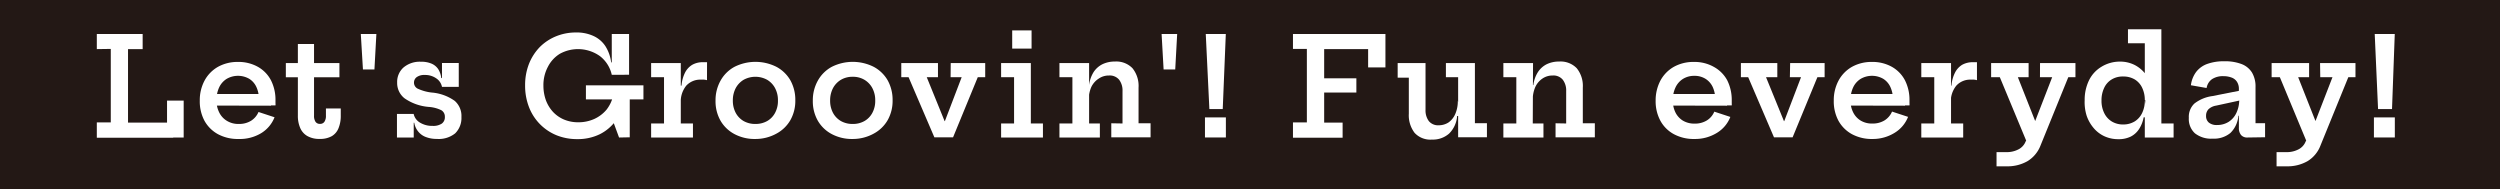
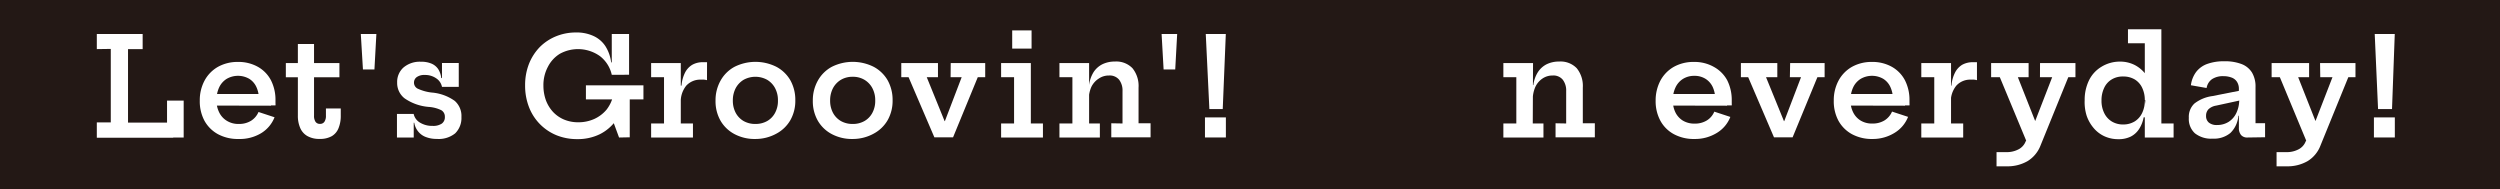
<svg xmlns="http://www.w3.org/2000/svg" viewBox="0 0 374.16 28.29">
  <defs>
    <style>.cls-1{fill:#231815;}.cls-2{fill:#fff;}</style>
  </defs>
  <g id="レイヤー_2" data-name="レイヤー 2">
    <g id="レイヤー_1-2" data-name="レイヤー 1">
      <rect class="cls-1" width="374.16" height="28.29" />
      <path class="cls-2" d="M14.49,7.35V5.09h6.86V7.35H19.16v11h6.76v2.26H14.49V18.32h2.09v-11Zm13,7.71v5.52H25V15.06Z" />
      <path class="cls-2" d="M35.71,20.8a6.25,6.25,0,0,1-3.11-.73,5.1,5.1,0,0,1-2-2,6.13,6.13,0,0,1-.7-3,6.22,6.22,0,0,1,.71-3,5.19,5.19,0,0,1,2-2.06,6,6,0,0,1,3-.74,5.9,5.9,0,0,1,3,.74,4.92,4.92,0,0,1,1.94,2,6.43,6.43,0,0,1,.68,3v.46a1.26,1.26,0,0,1,0,.3H38.75c0-.12,0-.26,0-.41v-.49a4.24,4.24,0,0,0-.37-1.83,2.82,2.82,0,0,0-1.07-1.24,3.37,3.37,0,0,0-3.38,0,3,3,0,0,0-1.13,1.28,4.45,4.45,0,0,0-.4,1.92,3.92,3.92,0,0,0,.4,1.81A3,3,0,0,0,34,18.11a3.25,3.25,0,0,0,1.75.44,3.37,3.37,0,0,0,1.83-.48,2.89,2.89,0,0,0,1.11-1.31l2.4.79a4.88,4.88,0,0,1-2,2.38A6.18,6.18,0,0,1,35.71,20.8Zm-4.24-5V14.07h8.6l.49,1.75Z" />
      <path class="cls-2" d="M47,17.31a1.59,1.59,0,0,0,.23.93.77.77,0,0,0,.66.3.76.76,0,0,0,.66-.31,1.56,1.56,0,0,0,.23-.92V16.23H51v1.05a4.84,4.84,0,0,1-.33,1.89,2.41,2.41,0,0,1-1,1.2,3.49,3.49,0,0,1-1.81.42,3.56,3.56,0,0,1-1.86-.43,2.53,2.53,0,0,1-1.07-1.21,4.51,4.51,0,0,1-.35-1.84V11.56h-1.8V9.44h1.8V6.59H47V9.44h3.8l0,2.12H47Z" />
      <path class="cls-2" d="M54,5.09h2.33l-.29,5.31H54.32Z" />
      <path class="cls-2" d="M59.41,20.58V17.05h2.51v3.53Zm6,.21a4.41,4.41,0,0,1-1.72-.3,2.66,2.66,0,0,1-1.12-.83A2.75,2.75,0,0,1,62,18.37h-.47l.38-1.32a2,2,0,0,0,.93,1.29,3.47,3.47,0,0,0,1.9.5,2.3,2.3,0,0,0,1.38-.34,1.16,1.16,0,0,0,.46-1,1.11,1.11,0,0,0-.52-1A5.08,5.08,0,0,0,64.15,16a7.36,7.36,0,0,1-3.61-1.29,2.91,2.91,0,0,1-1.1-2.35,2.89,2.89,0,0,1,.94-2.25A3.76,3.76,0,0,1,63,9.24a3.88,3.88,0,0,1,1.6.29,2.28,2.28,0,0,1,1,.84,3.13,3.13,0,0,1,.44,1.31h.48L66.15,13a2,2,0,0,0-.87-1.28,2.88,2.88,0,0,0-1.71-.5,1.93,1.93,0,0,0-1.2.32,1,1,0,0,0-.41.82,1,1,0,0,0,.65.95,6.7,6.7,0,0,0,2,.54,6.87,6.87,0,0,1,3.45,1.25,3,3,0,0,1,1,2.42,3.21,3.21,0,0,1-.94,2.44A3.91,3.91,0,0,1,65.37,20.79ZM66.15,13V9.43h2.51V13Z" />
      <path class="cls-2" d="M86.38,20.82a8.14,8.14,0,0,1-3.12-.59A7.42,7.42,0,0,1,79.16,16a8.81,8.81,0,0,1-.57-3.21,8.73,8.73,0,0,1,.57-3.21,7.7,7.7,0,0,1,1.6-2.51A7.34,7.34,0,0,1,83.2,5.44a7.82,7.82,0,0,1,3-.58,6,6,0,0,1,2.61.52A4.21,4.21,0,0,1,90.6,6.9a5.89,5.89,0,0,1,.87,2.44h.69l-.6,1.85A4.87,4.87,0,0,0,89.79,8.4a5.65,5.65,0,0,0-6-.35A4.87,4.87,0,0,0,82,10a5.81,5.81,0,0,0-.67,2.84A6.46,6.46,0,0,0,81.7,15a5.35,5.35,0,0,0,1.07,1.75,4.84,4.84,0,0,0,1.64,1.14,5.41,5.41,0,0,0,2.12.41,5.75,5.75,0,0,0,2.42-.5,5.24,5.24,0,0,0,1.83-1.39,5.51,5.51,0,0,0,1-2.11l1.7.41A8.13,8.13,0,0,1,92.2,18a6.56,6.56,0,0,1-2.46,2.1A7.47,7.47,0,0,1,86.38,20.82Zm1.31-5.94V12.77H96.3v2.11Zm3.87-3.69V5.09h2.59v6.1Zm1.09,9.39-1-2.72V13h2.6v7.55Z" />
      <path class="cls-2" d="M101.89,18.48h1.82v2.1H97.45v-2.1h1.93V11.55H97.45V9.44h4.44ZM105.81,12a2.61,2.61,0,0,0-.42-.08,3.59,3.59,0,0,0-.47,0,2.84,2.84,0,0,0-2.22.91,3.77,3.77,0,0,0-.81,2.57l-.48-2.59H102a5.23,5.23,0,0,1,.53-1.95,2.88,2.88,0,0,1,1.09-1.17,3.15,3.15,0,0,1,1.57-.38l.32,0,.31,0Z" />
      <path class="cls-2" d="M113.06,20.8a6.41,6.41,0,0,1-3.13-.73,5.24,5.24,0,0,1-2.09-2,5.85,5.85,0,0,1-.75-3,6,6,0,0,1,.75-3A5.24,5.24,0,0,1,109.93,10a7,7,0,0,1,6.27,0A5.28,5.28,0,0,1,118.28,12a6,6,0,0,1,.75,3,5.85,5.85,0,0,1-.75,3,5.28,5.28,0,0,1-2.08,2A6.47,6.47,0,0,1,113.06,20.8Zm0-2.25a3.47,3.47,0,0,0,1.75-.43A3.06,3.06,0,0,0,116,16.89a3.73,3.73,0,0,0,.43-1.84,3.81,3.81,0,0,0-.43-1.86,3.18,3.18,0,0,0-1.19-1.25,3.65,3.65,0,0,0-3.51,0,3.25,3.25,0,0,0-1.19,1.25,3.93,3.93,0,0,0-.43,1.86,3.85,3.85,0,0,0,.43,1.84,3.13,3.13,0,0,0,1.19,1.23A3.48,3.48,0,0,0,113.06,18.55Z" />
      <path class="cls-2" d="M127.62,20.8a6.41,6.41,0,0,1-3.13-.73,5.24,5.24,0,0,1-2.09-2,5.85,5.85,0,0,1-.75-3,6,6,0,0,1,.75-3A5.24,5.24,0,0,1,124.49,10a7,7,0,0,1,6.27,0A5.28,5.28,0,0,1,132.84,12a6,6,0,0,1,.75,3,5.85,5.85,0,0,1-.75,3,5.28,5.28,0,0,1-2.08,2A6.47,6.47,0,0,1,127.62,20.8Zm0-2.25a3.44,3.44,0,0,0,1.75-.43,3.06,3.06,0,0,0,1.19-1.23,3.73,3.73,0,0,0,.43-1.84,3.81,3.81,0,0,0-.43-1.86,3.18,3.18,0,0,0-1.19-1.25,3.35,3.35,0,0,0-1.75-.45,3.39,3.39,0,0,0-1.76.45,3.25,3.25,0,0,0-1.19,1.25,3.93,3.93,0,0,0-.43,1.86,3.85,3.85,0,0,0,.43,1.84,3.13,3.13,0,0,0,1.19,1.23A3.48,3.48,0,0,0,127.62,18.55Z" />
      <path class="cls-2" d="M142.29,9.44h5.16v2.11h-1.11l-3.7,9h-2.8l-3.86-9h-1.09V9.44h5.49v2.11H138.7l3.66,9-2-2.42h1.9l-1.77,2.42,3.44-9h-1.66Z" />
      <path class="cls-2" d="M154.28,18.48h1.81v2.1h-6.26v-2.1h1.94V11.55h-1.94V9.44h4.45ZM151.49,4.55h2.9V7.27h-2.9Z" />
      <path class="cls-2" d="M163,18.48h1.61v2.1h-6.05v-2.1h1.94V11.55h-1.94V9.44H163Zm5,0V13.64a2.64,2.64,0,0,0-.51-1.71,1.82,1.82,0,0,0-1.52-.63,2.65,2.65,0,0,0-1.51.45A3.07,3.07,0,0,0,163.34,13a4.65,4.65,0,0,0-.39,2l-.48-2.27H163a4.73,4.73,0,0,1,.68-1.95,3.38,3.38,0,0,1,1.34-1.18,4.22,4.22,0,0,1,1.85-.39,3.35,3.35,0,0,1,2.62,1,4.21,4.21,0,0,1,.91,2.91v5.33h1.8v2.1h-5.88v-2.1Z" />
      <path class="cls-2" d="M173.85,5.09h2.33l-.29,5.31h-1.74Z" />
      <path class="cls-2" d="M180.34,17.57h3.13v3h-3.13Zm.12-12.48h3L183,16.32H181Z" />
-       <path class="cls-2" d="M207.35,5.09v5h-2.59V7.35h-6.58v11h2.76v2.26h-7.43V18.32h2.08v-11h-2.08V5.09ZM203,11.72v2.13h-6V11.72Z" />
-       <path class="cls-2" d="M213.35,9.44v7a2.66,2.66,0,0,0,.5,1.69,1.79,1.79,0,0,0,1.48.62,2.69,2.69,0,0,0,1.47-.43,3,3,0,0,0,1-1.26,4.76,4.76,0,0,0,.38-2l.5,2.3h-.6A4.08,4.08,0,0,1,216.87,20a3.67,3.67,0,0,1-2.55.89,3.21,3.21,0,0,1-2.6-1,4.32,4.32,0,0,1-.87-2.87v-5.4h-1.67V9.44Zm4.88,2.11H216.4V9.44h4.34v9h1.8v2.1h-4.31Z" />
      <path class="cls-2" d="M229.4,18.48H231v2.1h-6v-2.1h1.94V11.55H225V9.44h4.44Zm5,0V13.64a2.64,2.64,0,0,0-.51-1.71,1.81,1.81,0,0,0-1.51-.63,2.66,2.66,0,0,0-1.52.45A3.07,3.07,0,0,0,229.79,13a4.65,4.65,0,0,0-.39,2l-.48-2.27h.57a4.6,4.6,0,0,1,.69-1.95,3.36,3.36,0,0,1,1.33-1.18,4.22,4.22,0,0,1,1.85-.39,3.35,3.35,0,0,1,2.62,1,4.21,4.21,0,0,1,.91,2.91v5.33h1.8v2.1h-5.88v-2.1Z" />
      <path class="cls-2" d="M253.61,20.8a6.25,6.25,0,0,1-3.11-.73,5,5,0,0,1-2-2,6.13,6.13,0,0,1-.71-3,6.33,6.33,0,0,1,.71-3,5.21,5.21,0,0,1,2-2.06,6,6,0,0,1,3-.74,5.86,5.86,0,0,1,3,.74,5,5,0,0,1,2,2,6.55,6.55,0,0,1,.68,3c0,.18,0,.33,0,.46a2.36,2.36,0,0,1,0,.3h-2.47c0-.12,0-.26,0-.41s0-.3,0-.49a4.39,4.39,0,0,0-.37-1.83,2.9,2.9,0,0,0-1.08-1.24,3.09,3.09,0,0,0-1.69-.45,3.14,3.14,0,0,0-1.69.46,3,3,0,0,0-1.12,1.28,4.31,4.31,0,0,0-.4,1.92,4,4,0,0,0,.39,1.81,3,3,0,0,0,1.13,1.24,3.31,3.31,0,0,0,1.76.44,3.36,3.36,0,0,0,1.82-.48,2.83,2.83,0,0,0,1.11-1.31l2.4.79a4.86,4.86,0,0,1-2,2.38A6.2,6.2,0,0,1,253.61,20.8Zm-4.25-5V14.07H258l.48,1.75Z" />
      <path class="cls-2" d="M267.92,9.44h5.16v2.11H272l-3.71,9h-2.79l-3.86-9h-1.09V9.44H266v2.11h-1.69l3.67,9-2-2.42h1.89l-1.76,2.42,3.44-9h-1.67Z" />
      <path class="cls-2" d="M280.26,20.8a6.25,6.25,0,0,1-3.11-.73,5.1,5.1,0,0,1-2-2,6.13,6.13,0,0,1-.7-3,6.22,6.22,0,0,1,.71-3,5.19,5.19,0,0,1,2-2.06,6,6,0,0,1,3-.74,5.9,5.9,0,0,1,3,.74,4.92,4.92,0,0,1,1.94,2,6.43,6.43,0,0,1,.68,3v.46a1.26,1.26,0,0,1,0,.3H283.3c0-.12,0-.26,0-.41v-.49a4.24,4.24,0,0,0-.37-1.83,2.82,2.82,0,0,0-1.07-1.24,3.37,3.37,0,0,0-3.38,0,3,3,0,0,0-1.13,1.28,4.45,4.45,0,0,0-.4,1.92,3.92,3.92,0,0,0,.4,1.81,3,3,0,0,0,1.13,1.24,3.25,3.25,0,0,0,1.75.44,3.37,3.37,0,0,0,1.83-.48,2.89,2.89,0,0,0,1.11-1.31l2.4.79a4.88,4.88,0,0,1-2,2.38A6.18,6.18,0,0,1,280.26,20.8Zm-4.24-5V14.07h8.6l.49,1.75Z" />
      <path class="cls-2" d="M292,18.48h1.82v2.1h-6.27v-2.1h1.94V11.55h-1.94V9.44H292ZM295.88,12a2.61,2.61,0,0,0-.42-.08,3.44,3.44,0,0,0-.46,0,2.81,2.81,0,0,0-2.22.91,3.77,3.77,0,0,0-.81,2.57l-.49-2.59h.59a5.05,5.05,0,0,1,.53-1.95,2.86,2.86,0,0,1,1.08-1.17,3.21,3.21,0,0,1,1.58-.38l.32,0,.3,0Z" />
      <path class="cls-2" d="M305.32,9.44h5.3v2.11h-1.07L305.4,21.76a4.74,4.74,0,0,1-1.94,2.35,6,6,0,0,1-3.17.78h-1.48V22.77h1.48a3.78,3.78,0,0,0,1.77-.4,2.24,2.24,0,0,0,1.1-1.19l1-1.66-.78,1.85-4.08-9.82H298V9.44h5.61v2.11H302l3.28,8.3-2-1.75h2.07l-1.21,1.19,3-7.74h-1.83Z" />
      <path class="cls-2" d="M317.26,9.22a4.81,4.81,0,0,1,2.29.54,4.89,4.89,0,0,1,1.76,1.61A7.61,7.61,0,0,1,322.4,14L321,15a4.22,4.22,0,0,0-.39-1.85,2.91,2.91,0,0,0-1.1-1.25,3.29,3.29,0,0,0-1.76-.45,3.14,3.14,0,0,0-1.74.46,2.88,2.88,0,0,0-1.1,1.26,4.25,4.25,0,0,0-.39,1.87,4.12,4.12,0,0,0,.4,1.87,3,3,0,0,0,1.12,1.26,3.21,3.21,0,0,0,1.71.46,3.27,3.27,0,0,0,1.74-.46,3,3,0,0,0,1.11-1.26A4.26,4.26,0,0,0,321,15l.32,2.56h-.49a4.84,4.84,0,0,1-.68,1.74,3.26,3.26,0,0,1-1.25,1.14,4.07,4.07,0,0,1-1.85.39,4.9,4.9,0,0,1-2.08-.43,4.65,4.65,0,0,1-1.62-1.23,5.66,5.66,0,0,1-1.05-1.84A6.75,6.75,0,0,1,312,15a6.64,6.64,0,0,1,.66-3,4.83,4.83,0,0,1,1.84-2A5.25,5.25,0,0,1,317.26,9.22ZM321,20.58V16.52l.07-.9V14.15L321,12.34V6.48h-2.52V4.38h5v14.1h1.83v2.1Z" />
      <path class="cls-2" d="M331.16,20.75a3.91,3.91,0,0,1-2.66-.8,2.89,2.89,0,0,1-.91-2.31,2.72,2.72,0,0,1,.84-2.15,5.6,5.6,0,0,1,2.68-1.11l4.55-.9v1.46l-4,.87a2.17,2.17,0,0,0-1.13.54,1.39,1.39,0,0,0-.36,1,1.24,1.24,0,0,0,.42,1,1.84,1.84,0,0,0,1.23.36,3.19,3.19,0,0,0,1.72-.47,3.15,3.15,0,0,0,1.16-1.33,4.51,4.51,0,0,0,.43-2l.52,2.41H335a4,4,0,0,1-1.2,2.59A3.86,3.86,0,0,1,331.16,20.75Zm5.19-.17a1.18,1.18,0,0,1-.94-.37,1.62,1.62,0,0,1-.33-1.08V16.56l.19-.42-.11-1.25-.08-.72v-.84a1.94,1.94,0,0,0-.27-1.06,1.6,1.6,0,0,0-.79-.65,3.38,3.38,0,0,0-1.26-.22,2.94,2.94,0,0,0-1.69.44,2,2,0,0,0-.82,1.33l-2.35-.41a4.17,4.17,0,0,1,.79-2,3.64,3.64,0,0,1,1.65-1.19,7.28,7.28,0,0,1,2.58-.4,6.88,6.88,0,0,1,2.57.42,3.17,3.17,0,0,1,1.56,1.28,4.09,4.09,0,0,1,.52,2.18v5.39H339v2.1Z" />
      <path class="cls-2" d="M347.23,9.44h5.3v2.11h-1.07L347.3,21.76a4.67,4.67,0,0,1-1.93,2.35,6,6,0,0,1-3.17.78h-1.48V22.77h1.48a3.78,3.78,0,0,0,1.77-.4,2.24,2.24,0,0,0,1.1-1.19l1-1.66-.78,1.85-4.08-9.82h-1.23V9.44h5.61v2.11h-1.64l3.28,8.3-2-1.75h2.06l-1.2,1.19,3-7.74h-1.83Z" />
      <path class="cls-2" d="M355.29,17.57h3.13v3h-3.13Zm.12-12.48h3L358,16.32h-2.09Z" />
    </g>
  </g>
</svg>